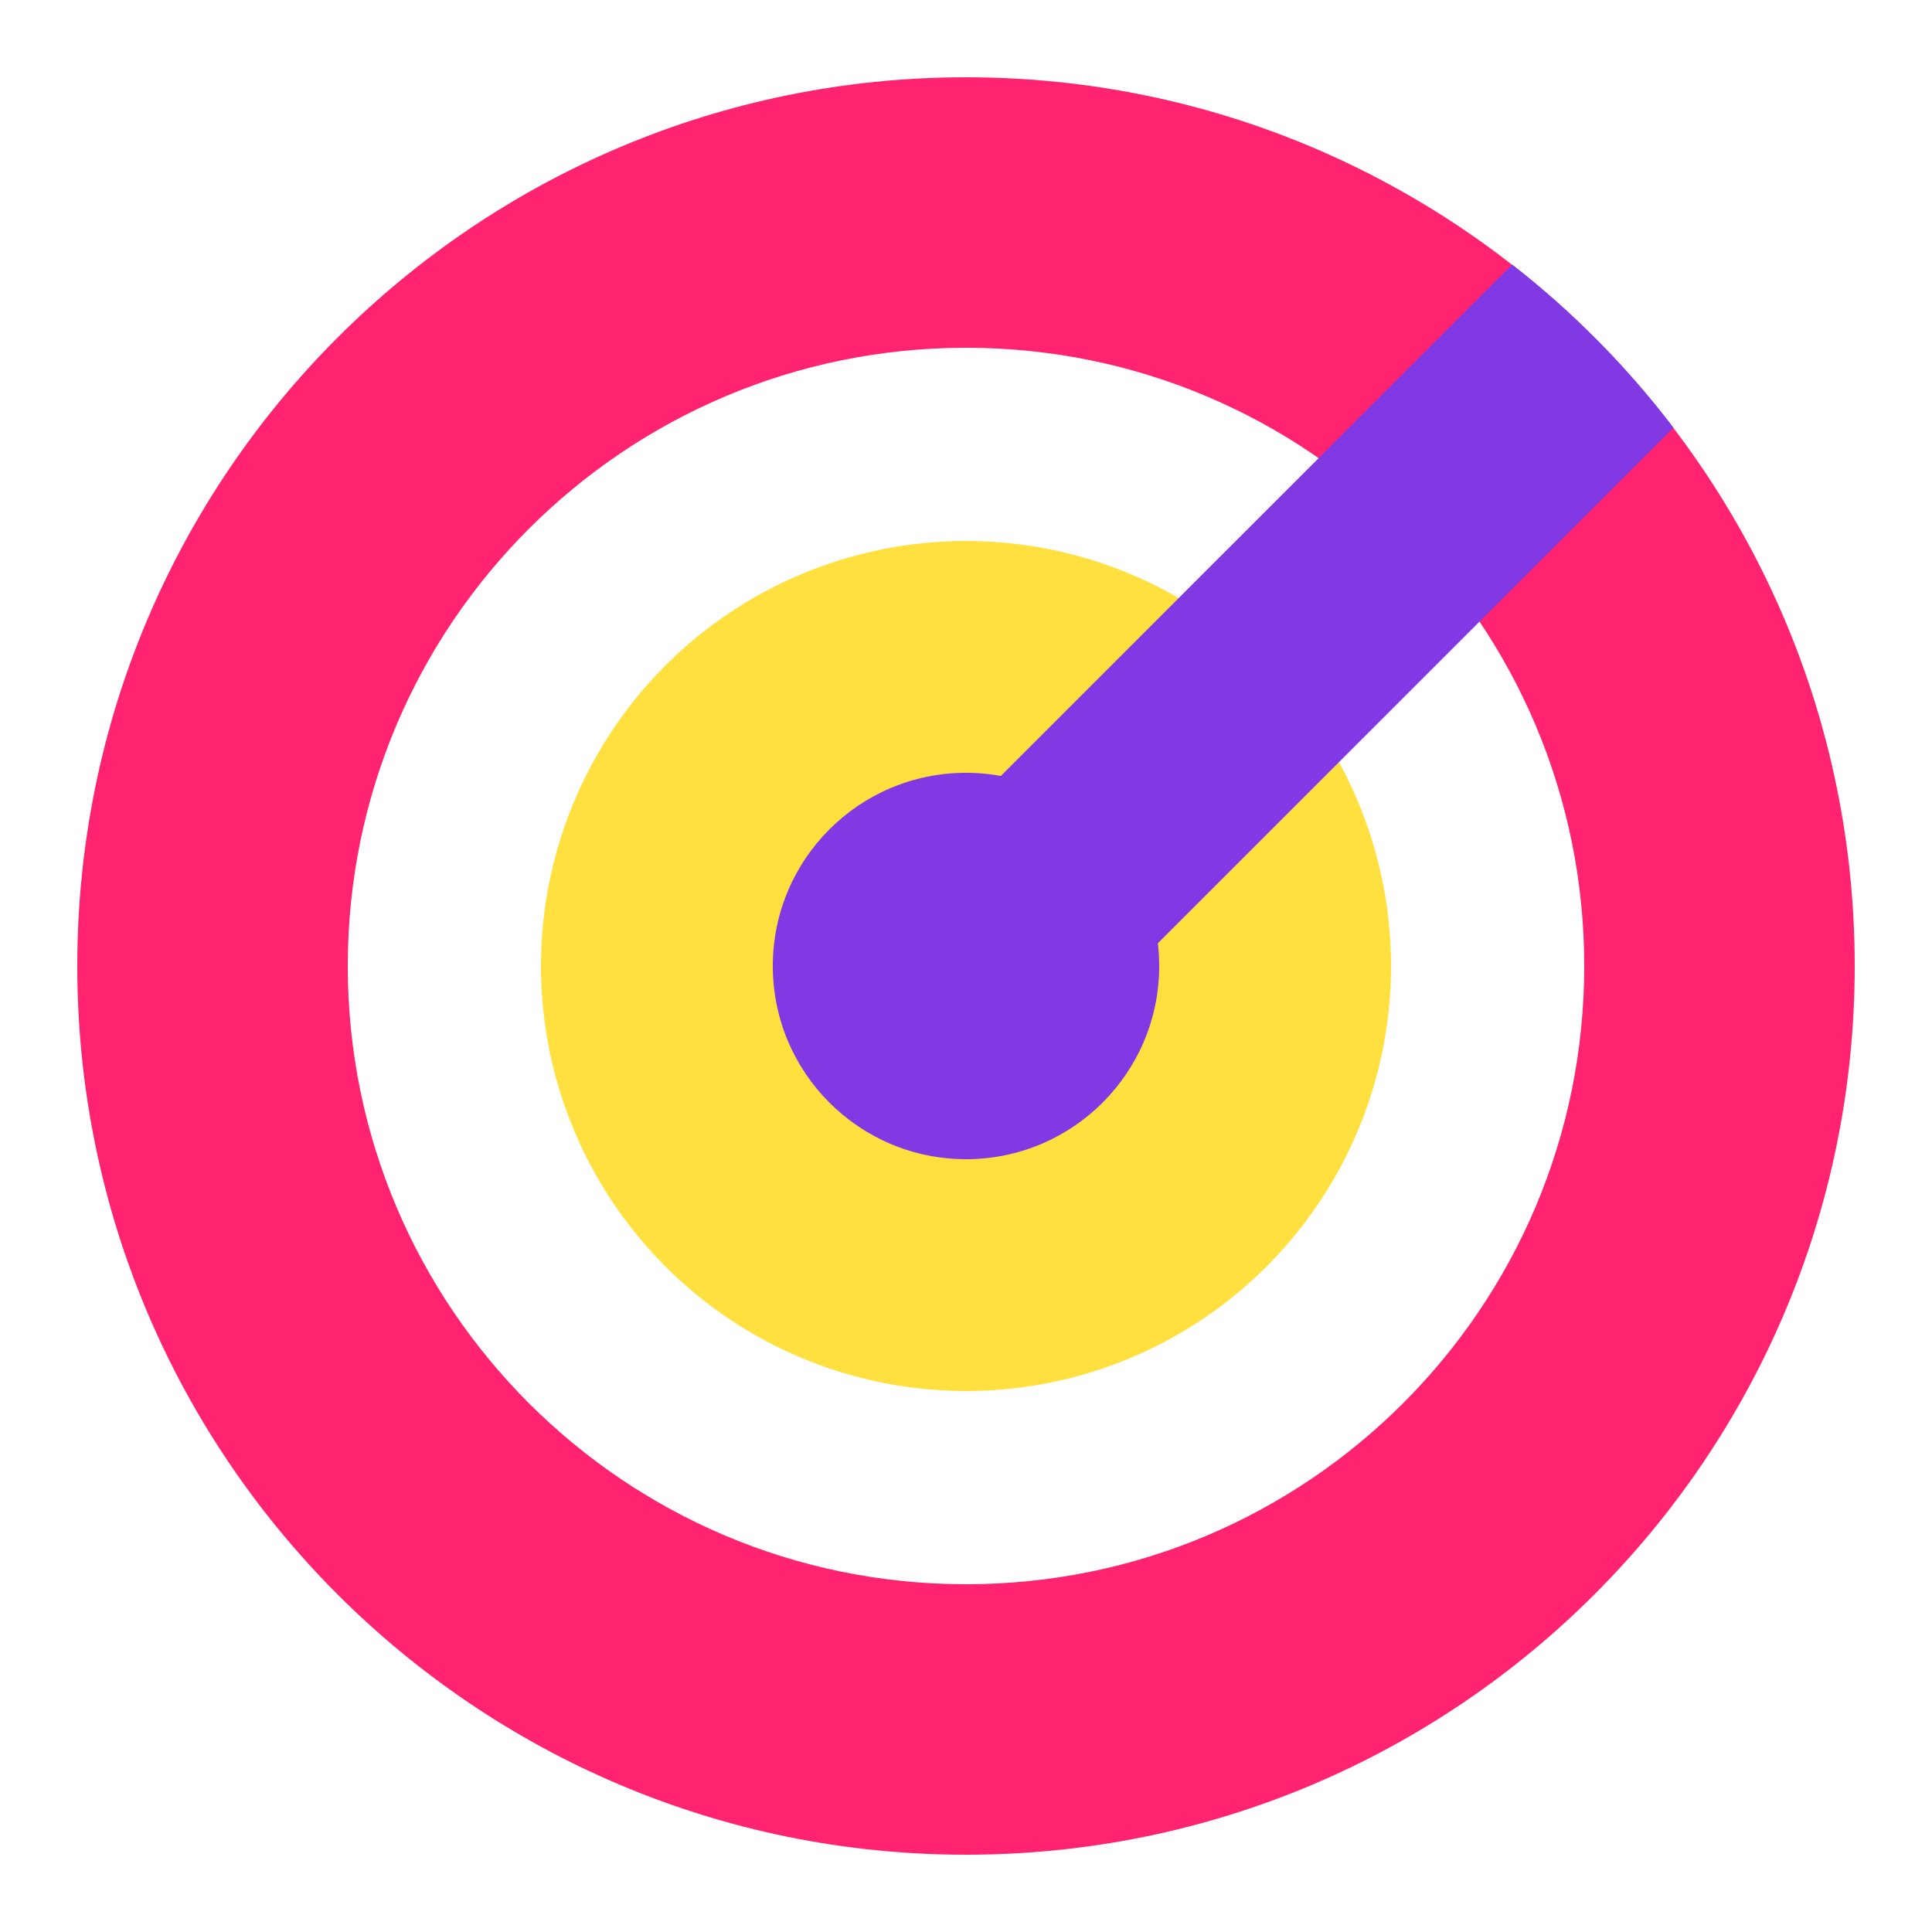
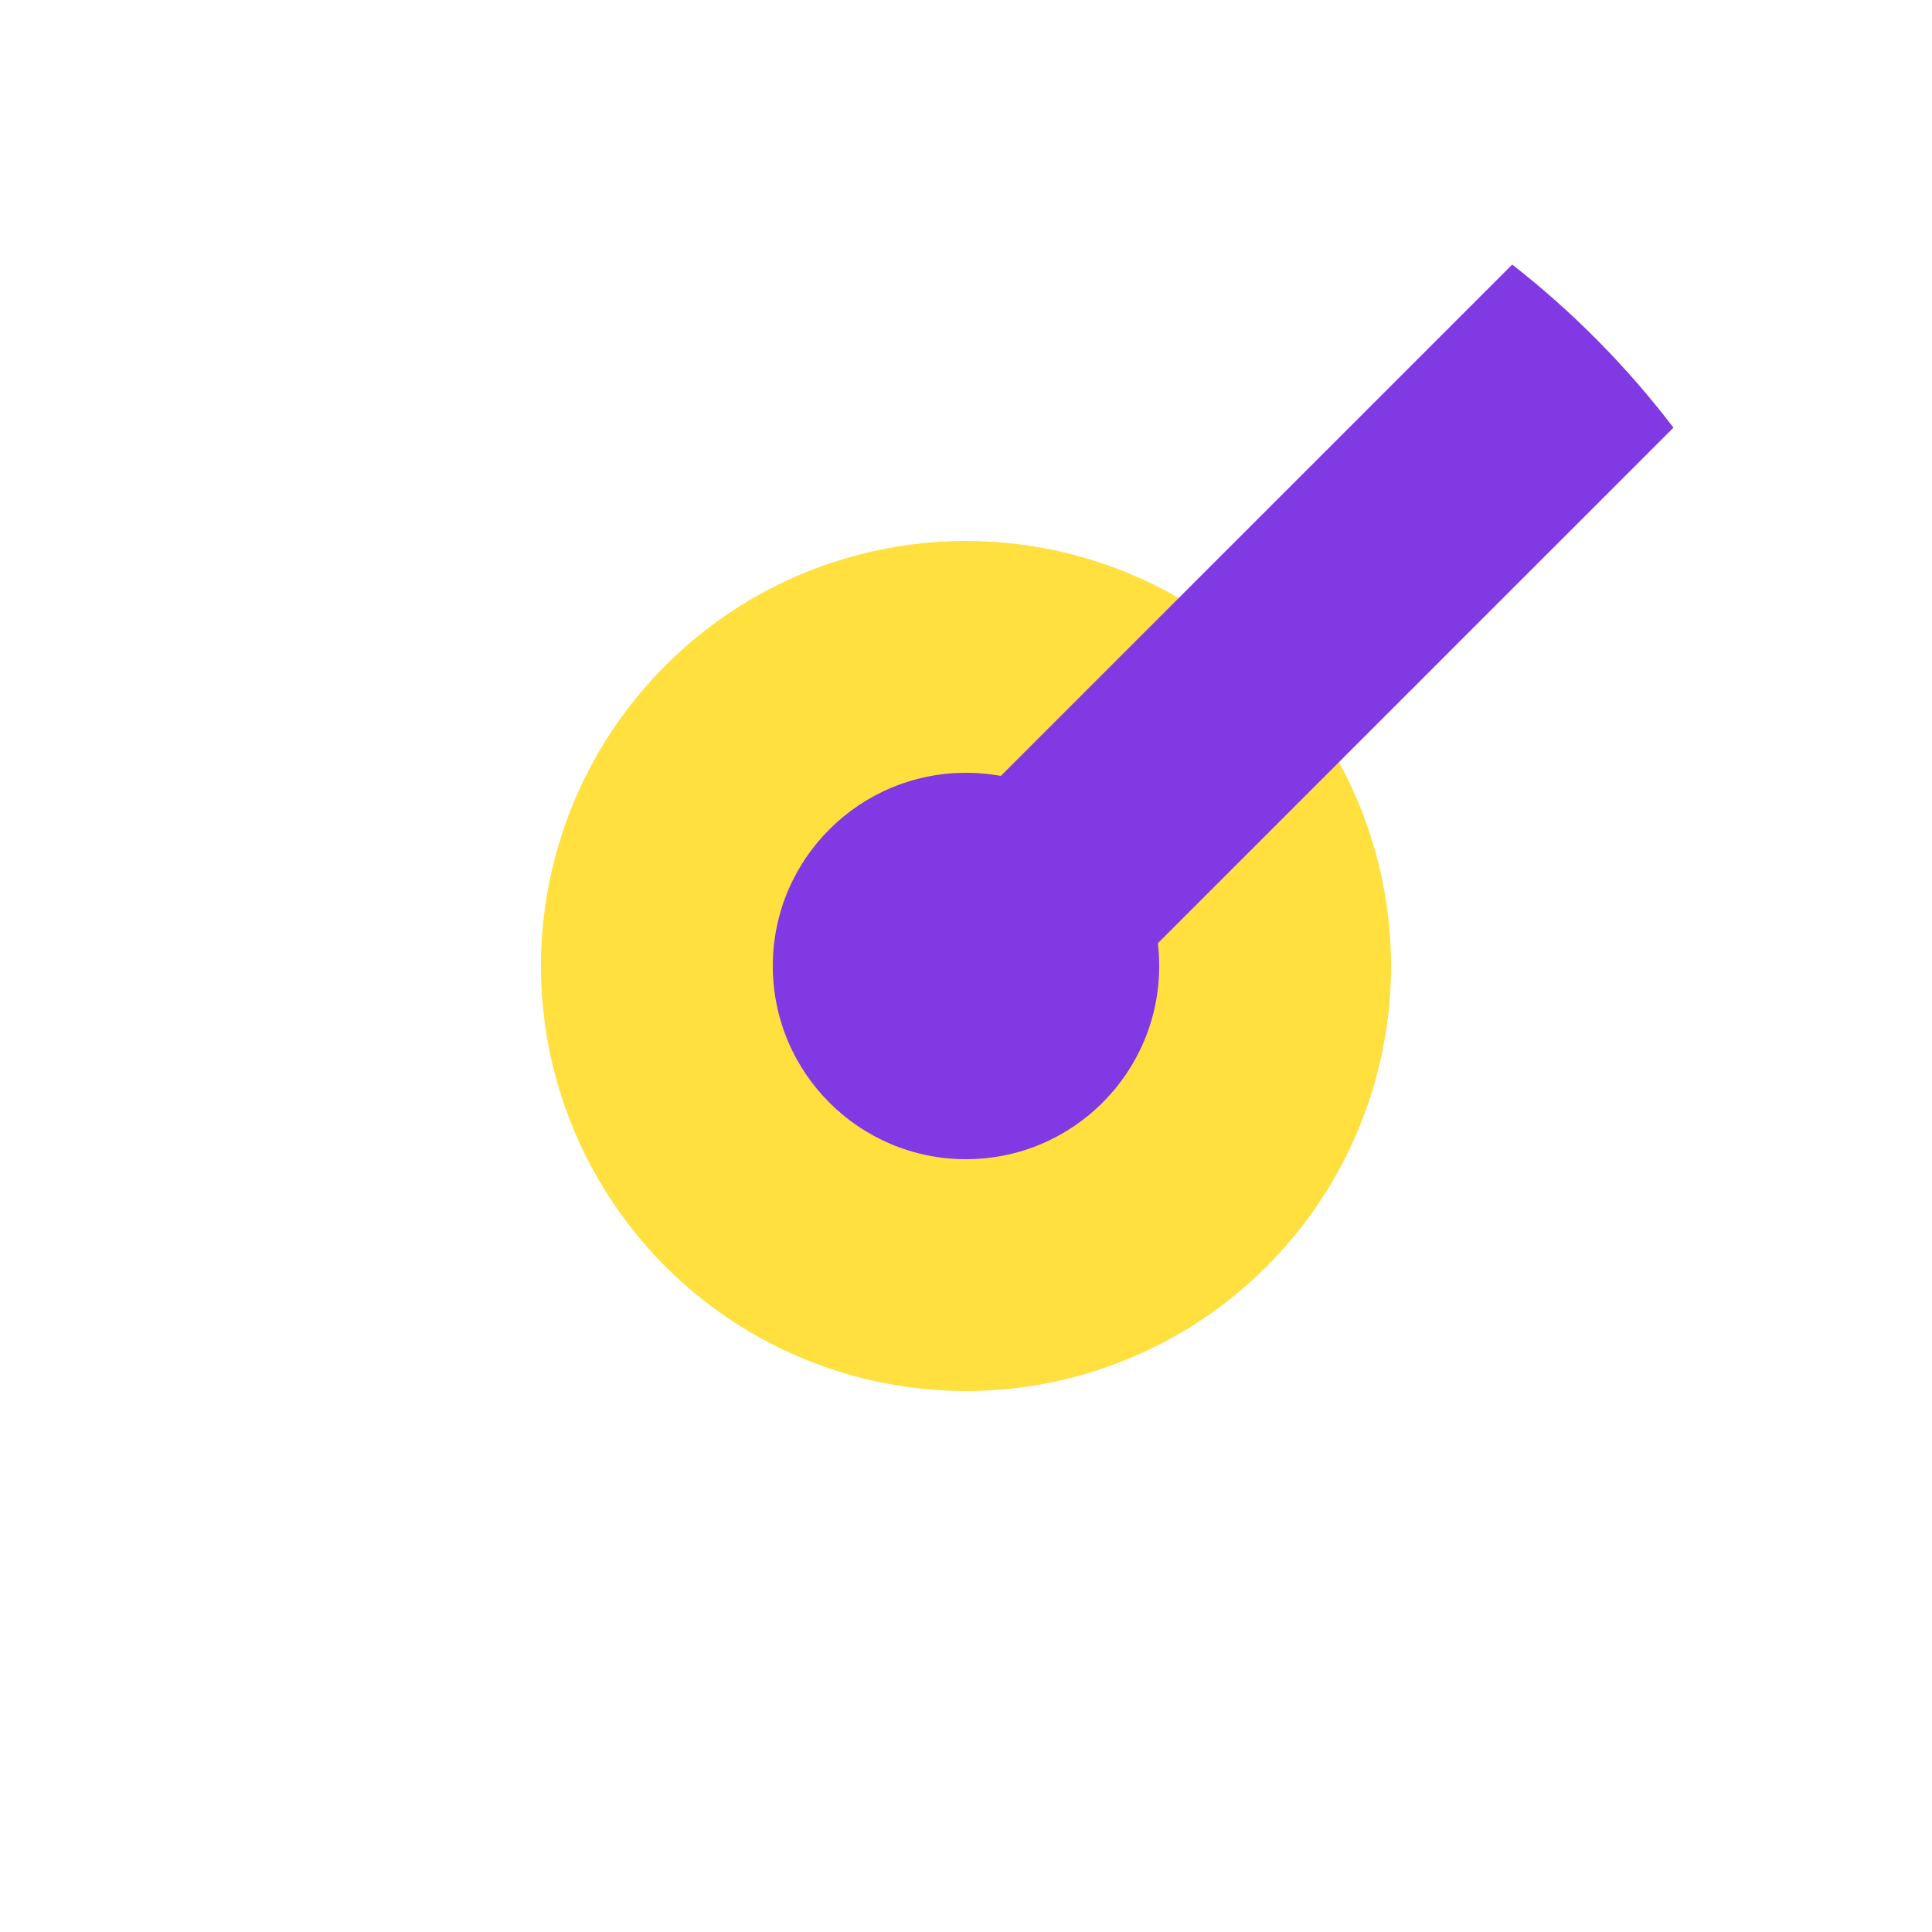
<svg xmlns="http://www.w3.org/2000/svg" width="50" height="50" viewBox="0 0 50 50" fill="none">
-   <path fill-rule="evenodd" clip-rule="evenodd" d="M25 48C37.703 48 48 37.703 48 25C48 12.297 37.703 2 25 2C12.297 2 2 12.297 2 25C2 37.703 12.297 48 25 48ZM25 41C33.837 41 41 33.837 41 25C41 16.163 33.837 9 25 9C16.163 9 9 16.163 9 25C9 33.837 16.163 41 25 41Z" fill="#FF2370" />
  <circle cx="25" cy="25" r="11" fill="#FFE03F" />
-   <path fill-rule="evenodd" clip-rule="evenodd" d="M39.136 6.847C40.701 8.068 42.105 9.488 43.309 11.068L40.12 14.256L40.121 14.256L28.765 25.611L24.568 21.414L34.363 11.62C34.363 11.62 34.363 11.62 34.363 11.62L39.136 6.847Z" fill="#8039E3" />
+   <path fill-rule="evenodd" clip-rule="evenodd" d="M39.136 6.847C40.701 8.068 42.105 9.488 43.309 11.068L40.12 14.256L28.765 25.611L24.568 21.414L34.363 11.62C34.363 11.62 34.363 11.62 34.363 11.62L39.136 6.847Z" fill="#8039E3" />
  <circle cx="25" cy="25" r="5" fill="#8039E3" />
</svg>